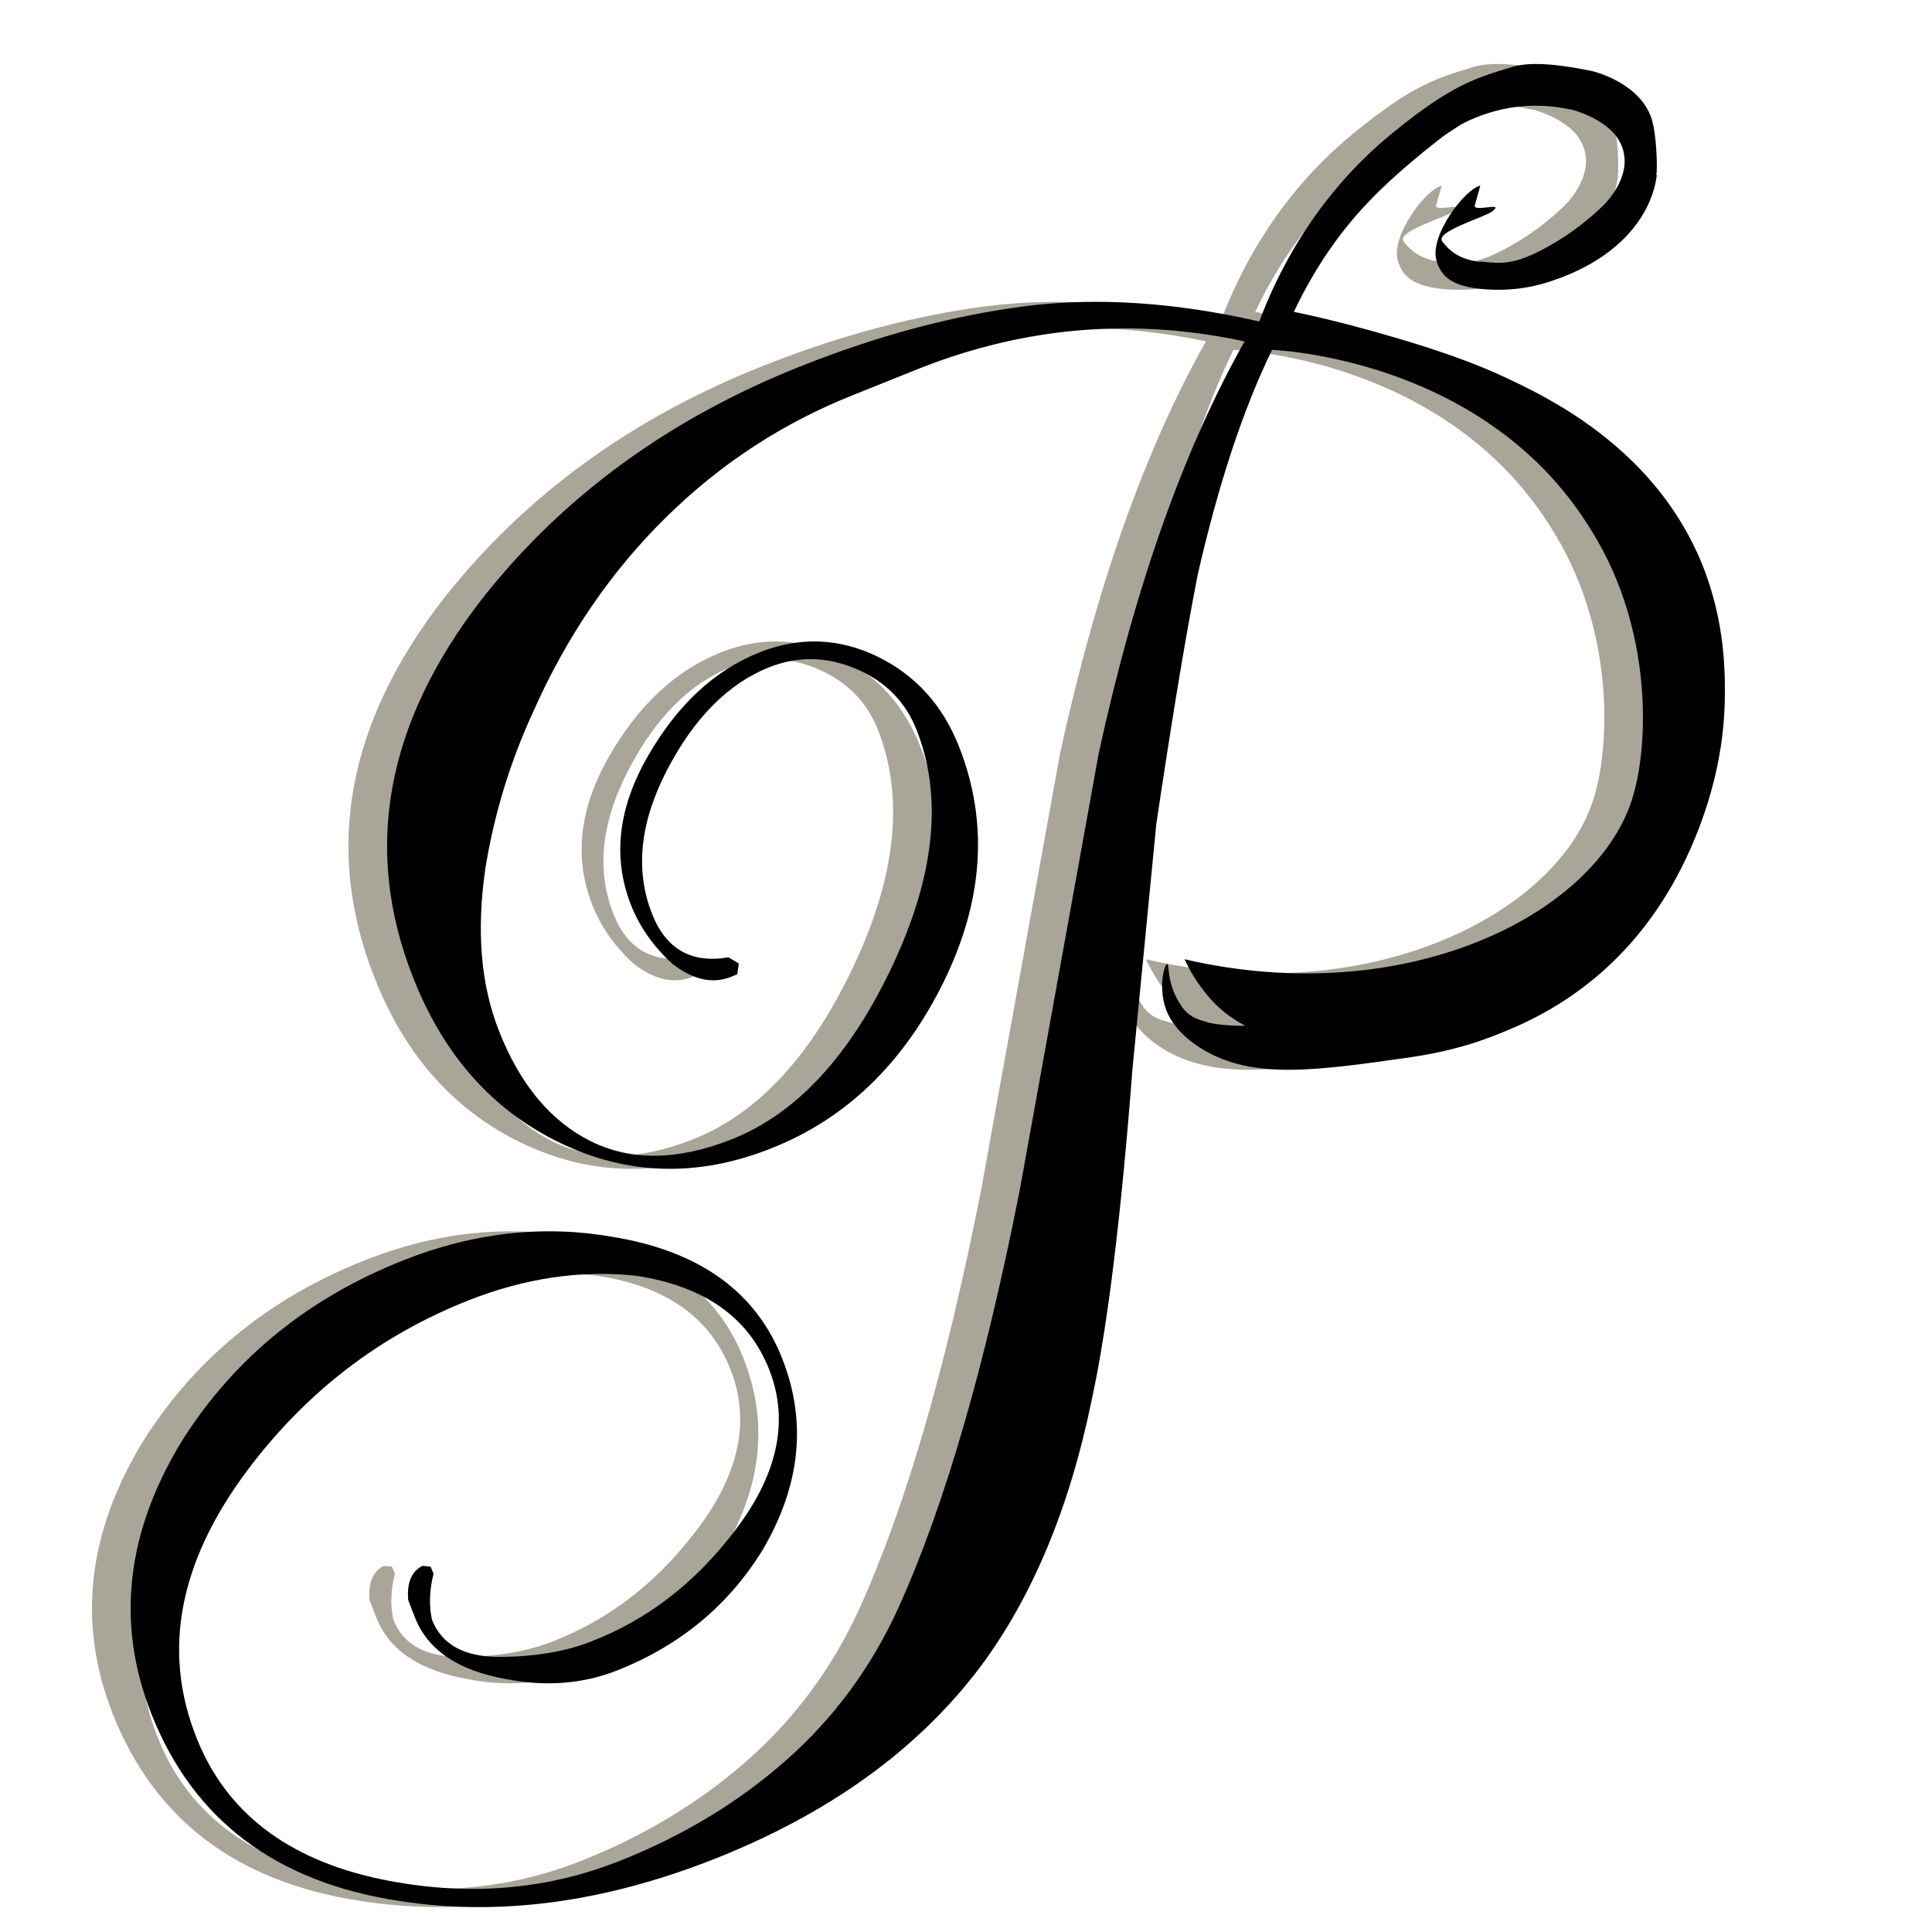
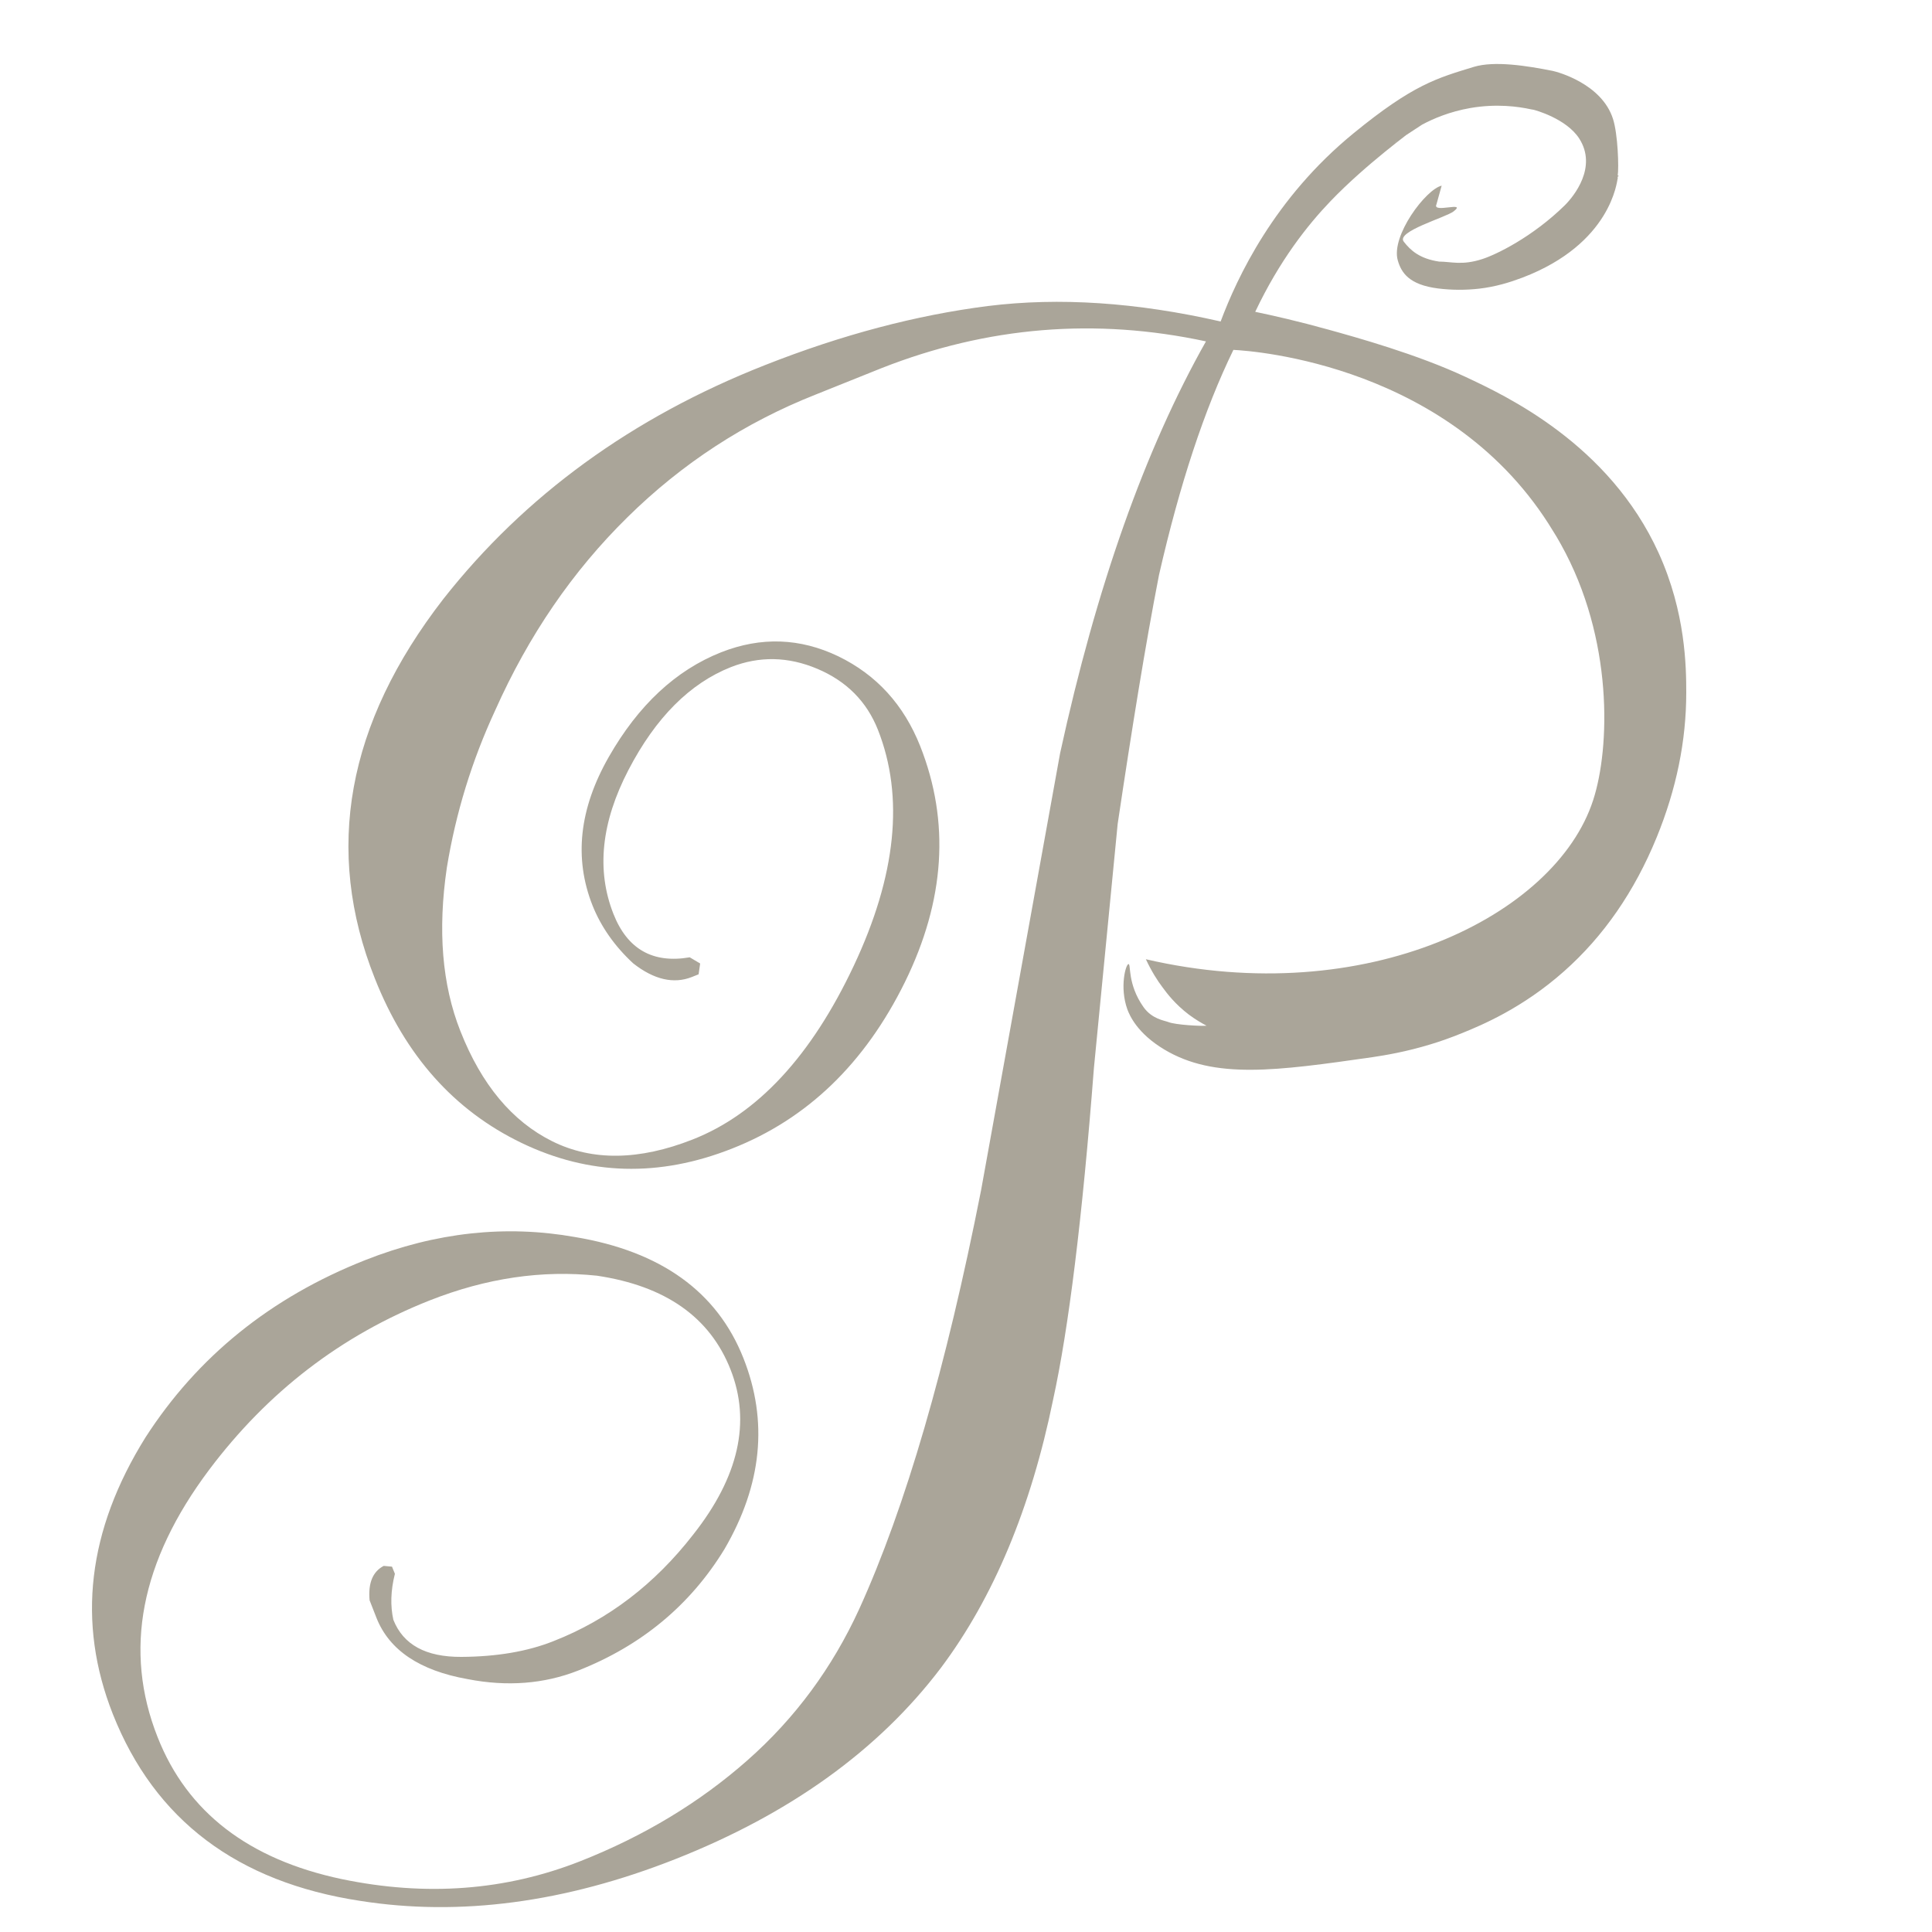
<svg xmlns="http://www.w3.org/2000/svg" version="1.1" x="0px" y="0px" viewBox="0 0 1000 1000" style="enable-background:new 0 0 1000 1000;" xml:space="preserve">
  <style type="text/css">
	.st0{display:none;}
	.st1{display:inline;}
	.st2{fill:#FFFFFF;stroke:#930909;stroke-width:20;stroke-miterlimit:10;}
	.st3{fill:#AAA599;}
</style>
  <g id="Layer_1_copy" class="st0">
    <g id="P_00000098209242842656438910000001272790231478832534_" class="st1">
-       <path d="M710.8,104.8C710.8,104.8,710.8,104.8,710.8,104.8c0.1,0,0.3-0.2,0.3-0.2c0.2-0.2,7.6-5.4,7.6-5.3    c0.1,0.1-20.7,15.1-36.6,31.7c-10.3,10.7-22.8,26.5-33.7,49.5c8,1.7,19.4,4.3,33,8c12.1,3.4,39.3,10.9,61.1,21.1    c17.9,8.3,64.1,29.9,86.3,78.7c12.1,26.6,12.3,51,12.3,62.5c0,21.6-4.4,43.1-13.3,64.7c-10,24.3-23.7,44.2-41.4,59.9    c-18.7,16.6-37.1,24.2-45.7,27.7c-4.9,2-9.5,3.6-13.8,4.9c-11.4,3.4-20.5,5-26.2,5.8c-42.9,6.1-70.5,10-93-3.5    c-12.1-7.2-15.5-15.2-16.5-18c-3.6-9.9-0.7-20.1,0.5-20.2c1.2,0-0.6,8.9,6.8,19.3c3.8,5.4,9.4,5.9,11.1,6.6    c3.2,1.3,14.9,1.9,17.1,1.7c-2-1.1-4.8-2.7-7.8-5c-6.1-4.6-9.7-9.4-11.9-12.3c-2.2-3-4.9-7.1-7.4-12.5    c98.4,22.8,183.2-19.4,200-71.1c7.6-23.3,9.2-72.2-14.4-114.5c-1.4-2.5-2.6-4.5-3.3-5.7c-44.9-74.5-134-80.7-143-81.2    c-13,26.6-24,60.1-33.3,100.6c-3.1,16-6.1,33.1-9.1,51.5c-3,18.4-6.1,38.3-9.3,59.9l-10.6,109.2c-5.2,67.2-11.3,116.5-18.2,148.1    c-10.1,48.8-26.9,88.9-50.4,120.3c-27.8,36.7-67.4,65.3-118.8,85.5c-49.4,19.4-96.3,25.7-140.8,18.6    c-55.1-8.4-91.9-36.2-110.6-83.5c-16.2-40.9-11.3-82.1,14.6-123.7c23.3-36.2,56.1-62.6,98.3-79.3c31.5-12.4,62.8-15.8,93.9-10.3    c38.4,6.4,63.5,24.4,75.2,54.2c11.1,28.2,8.3,56.6-8.4,85.3c-15.3,25.1-37.1,43.2-65.5,54.4c-15.2,6-31.7,7.3-49.4,3.8    c-21.4-3.8-35-12.9-40.6-27.3l-3.1-8c-0.7-7.7,1.4-12.8,6.3-15.4l3.7,0.4l1.3,3.2c-1.9,7.5-2.1,14.3-0.7,20.5    c4.4,11.2,14.5,16.7,30.4,16.6c15.8-0.1,29.6-2.5,41.3-7.1c24.4-9.6,45.2-25.5,62.3-47.6c20.4-25.8,25.9-50.4,16.7-73.8    c-9.2-23.4-29.1-37.3-59.7-41.9c-24.5-2.6-49.4,1.1-74.8,11.1c-39.6,15.6-72.4,40.8-98.5,75.7c-30.7,41-38.4,80.9-23.1,119.6    c13.2,33.5,40.7,54.6,82.3,63.4c37.7,7.9,73.4,5.2,106.9-8c28.4-11.2,53.3-26.2,74.6-45.1c21.3-18.8,38-41.4,49.9-67.6    c20.7-45.6,38.9-108,54.5-187.3L561.2,378c16.2-74.6,38-135.9,65.2-184.1c-49.4-10.6-97.7-6.6-144.9,12l-29.7,11.7    c-31.5,12.4-59.5,30.7-84,54.7c-24.5,24.1-44.2,52.9-59.2,86.4c-10.5,22.6-17.6,46-21.6,70.2c-4.2,28.1-2.2,52.4,6,73.2    c9.5,23.9,23.1,40.3,41.1,49.2c17.9,8.9,38.8,8.6,62.8-0.8c29-11.4,53-37.3,72.1-77.7c19-40.4,22.6-75.6,10.8-105.6    c-5-12.6-14-21.7-27.1-27.2c-13.1-5.5-26-5.8-38.7-0.7c-18.3,7.2-33.6,22.5-45.8,46c-12.2,23.4-14.5,44.9-6.7,64.4    c6.3,15.8,17.6,22.3,34.2,19.5l4.6,2.8l-0.7,4.9l-3.1,1.2c-8.1,3.2-16.9,1.2-26.2-6.1c-8.3-7.7-14.4-16.3-18.1-25.8    c-8.3-21.1-5.9-43.3,7.3-66.5c13.2-23.2,29.9-38.8,50.3-46.8c17.8-7,35.3-6.4,52.3,1.9c17.1,8.3,29.3,21.6,36.6,40.2    c13.4,33.9,11.1,69-6.8,105.5c-18,36.4-43.7,61.3-77.3,74.5c-32.6,12.8-63.9,12-94.1-2.5c-30.1-14.5-52-39.1-65.7-73.6    c-22.7-57.4-12.4-113.9,30.8-169.6c36.4-46.3,84.3-81.1,143.8-104.5c34.6-13.6,67.8-22.4,99.7-26.4c31.9-4,66.6-1.7,104.1,6.9    c7.4-19.6,24-55.2,59.5-84.2c26.6-21.7,37.3-24.6,53.7-29.6c9.2-2.8,23.6-0.5,35.3,1.9c2,0.4,22,5.7,26.9,21.5    c2.1,6.7,2.6,21.7,2.1,25.5c-0.1,0.7-0.1,1.1,0,1.1c0.5,0.1,0.1-1,0-1.1c-0.2-0.1,0.2-0.3,0.3-0.3c0.1,0.1-0.2,0.9-0.3,1.4    c-0.4,1.1-2.8,29.1-42.6,44.3c-5.5,2.1-11.9,4-19.3,4.9c-6.1,0.7-12.2,0.7-18.5-0.1c-13-1.6-16.4-7.1-18-12.5    c-3.2-11,12.6-31.9,19.6-33.4l-2.3,8.4c-2,4.1,13.8-1.7,7.7,3.2c-3.5,2.8-25.9,9-22.3,13.6c3,3.9,7.1,7.6,15.8,8.9    c5.4,0,10.2,1.8,19.3-1.1c6.2-2,22.5-9.8,36.9-24.1c4-3.9,14.6-17.1,6.4-29.8c-5.8-9-20-12.8-20.5-12.9c-0.5-0.1-1-0.2-1-0.2    c-5.9-1.3-15.5-2.6-27.1-0.6c-9.4,1.6-16.7,4.8-21.6,7.5" />
-     </g>
+       </g>
  </g>
  <g id="Layer_1" class="st0">
-     <circle cx="500" cy="500" r="510.8" />
    <g id="P_00000082339045634476581130000017461334299741101977_" class="st1">
      <path class="st2" d="M710.8,104.8C710.8,104.8,710.8,104.8,710.8,104.8c0.1,0,0.3-0.2,0.3-0.2c0.2-0.2,7.6-5.4,7.6-5.3    c0.1,0.1-20.7,15.1-36.6,31.7c-10.3,10.7-22.8,26.5-33.7,49.5c8,1.7,19.4,4.3,33,8c12.1,3.4,39.3,10.9,61.1,21.1    c17.9,8.3,64.1,29.9,86.3,78.7c12.1,26.6,12.3,51,12.3,62.5c0,21.6-4.4,43.1-13.3,64.7c-10,24.3-23.7,44.2-41.4,59.9    c-18.7,16.6-37.1,24.2-45.7,27.7c-4.9,2-9.5,3.6-13.8,4.9c-11.4,3.4-20.5,5-26.2,5.8c-42.9,6.1-70.5,10-93-3.5    c-12.1-7.2-15.5-15.2-16.5-18c-3.6-9.9-0.7-20.1,0.5-20.2c1.2,0-0.6,8.9,6.8,19.3c3.8,5.4,9.4,5.9,11.1,6.6    c3.2,1.3,14.9,1.9,17.1,1.7c-2-1.1-4.8-2.7-7.8-5c-6.1-4.6-9.7-9.4-11.9-12.3c-2.2-3-4.9-7.1-7.4-12.5    c98.4,22.8,183.2-19.4,200-71.1c7.6-23.3,9.2-72.2-14.4-114.5c-1.4-2.5-2.6-4.5-3.3-5.7c-44.9-74.5-134-80.7-143-81.2    c-13,26.6-24,60.1-33.3,100.6c-3.1,16-6.1,33.1-9.1,51.5c-3,18.4-6.1,38.3-9.3,59.9l-10.6,109.2c-5.2,67.2-11.3,116.5-18.2,148.1    c-10.1,48.8-26.9,88.9-50.4,120.3c-27.8,36.7-67.4,65.3-118.8,85.5c-49.4,19.4-96.3,25.7-140.8,18.6    c-55.1-8.4-91.9-36.2-110.6-83.5c-16.2-40.9-11.3-82.1,14.6-123.7c23.3-36.2,56.1-62.6,98.3-79.3c31.5-12.4,62.8-15.8,93.9-10.3    c38.4,6.4,63.5,24.4,75.2,54.2c11.1,28.2,8.3,56.6-8.4,85.3c-15.3,25.1-37.1,43.2-65.5,54.4c-15.2,6-31.7,7.3-49.4,3.8    c-21.4-3.8-35-12.9-40.6-27.3l-3.1-8c-0.7-7.7,1.4-12.8,6.3-15.4l3.7,0.4l1.3,3.2c-1.9,7.5-2.1,14.3-0.7,20.5    c4.4,11.2,14.5,16.7,30.4,16.6c15.8-0.1,29.6-2.5,41.3-7.1c24.4-9.6,45.2-25.5,62.3-47.6c20.4-25.8,25.9-50.4,16.7-73.8    c-9.2-23.4-29.1-37.3-59.7-41.9c-24.5-2.6-49.4,1.1-74.8,11.1c-39.6,15.6-72.4,40.8-98.5,75.7c-30.7,41-38.4,80.9-23.1,119.6    c13.2,33.5,40.7,54.6,82.3,63.4c37.7,7.9,73.4,5.2,106.9-8c28.4-11.2,53.3-26.2,74.6-45.1c21.3-18.8,38-41.4,49.9-67.6    c20.7-45.6,38.9-108,54.5-187.3L561.2,378c16.2-74.6,38-135.9,65.2-184.1c-49.4-10.6-97.7-6.6-144.9,12l-29.7,11.7    c-31.5,12.4-59.5,30.7-84,54.7c-24.5,24.1-44.2,52.9-59.2,86.4c-10.5,22.6-17.6,46-21.6,70.2c-4.2,28.1-2.2,52.4,6,73.2    c9.5,23.9,23.1,40.3,41.1,49.2c17.9,8.9,38.8,8.6,62.8-0.8c29-11.4,53-37.3,72.1-77.7c19-40.4,22.6-75.6,10.8-105.6    c-5-12.6-14-21.7-27.1-27.2c-13.1-5.5-26-5.8-38.7-0.7c-18.3,7.2-33.6,22.5-45.8,46c-12.2,23.4-14.5,44.9-6.7,64.4    c6.3,15.8,17.6,22.3,34.2,19.5l4.6,2.8l-0.7,4.9l-3.1,1.2c-8.1,3.2-16.9,1.2-26.2-6.1c-8.3-7.7-14.4-16.3-18.1-25.8    c-8.3-21.1-5.9-43.3,7.3-66.5c13.2-23.2,29.9-38.8,50.3-46.8c17.8-7,35.3-6.4,52.3,1.9c17.1,8.3,29.3,21.6,36.6,40.2    c13.4,33.9,11.1,69-6.8,105.5c-18,36.4-43.7,61.3-77.3,74.5c-32.6,12.8-63.9,12-94.1-2.5c-30.1-14.5-52-39.1-65.7-73.6    c-22.7-57.4-12.4-113.9,30.8-169.6c36.4-46.3,84.3-81.1,143.8-104.5c34.6-13.6,67.8-22.4,99.7-26.4c31.9-4,66.6-1.7,104.1,6.9    c7.4-19.6,24-55.2,59.5-84.2c26.6-21.7,37.3-24.6,53.7-29.6c9.2-2.8,23.6-0.5,35.3,1.9c2,0.4,22,5.7,26.9,21.5    c2.1,6.7,2.6,21.7,2.1,25.5c-0.1,0.7-0.1,1.1,0,1.1c0.5,0.1,0.1-1,0-1.1c-0.2-0.1,0.2-0.3,0.3-0.3c0.1,0.1-0.2,0.9-0.3,1.4    c-0.4,1.1-2.8,29.1-42.6,44.3c-5.5,2.1-11.9,4-19.3,4.9c-6.1,0.7-12.2,0.7-18.5-0.1c-13-1.6-16.4-7.1-18-12.5    c-3.2-11,12.6-31.9,19.6-33.4l-2.3,8.4c-2,4.1,13.8-1.7,7.7,3.2c-3.5,2.8-25.9,9-22.3,13.6c3,3.9,7.1,7.6,15.8,8.9    c5.4,0,10.2,1.8,19.3-1.1c6.2-2,22.5-9.8,36.9-24.1c4-3.9,14.6-17.1,6.4-29.8c-5.8-9-20-12.8-20.5-12.9c-0.5-0.1-1-0.2-1-0.2    c-5.9-1.3-15.5-2.6-27.1-0.6c-9.4,1.6-16.7,4.8-21.6,7.5" />
    </g>
  </g>
  <g id="Layer_1_copy_2">
    <g id="P_00000024720956743940015760000012595574597354383241_">
      <path class="st3" d="M721.9,73.8C721.9,73.8,721.9,73.8,721.9,73.8c0.1,0,0.4-0.2,0.4-0.2c0.3-0.2,8.7-6.2,8.8-6.2    c0.1,0.1-24,17.5-42.4,36.7c-11.9,12.4-26.4,30.7-39,57.3c9.2,1.9,22.4,4.9,38.2,9.3c14,3.9,45.5,12.6,70.7,24.4    c20.7,9.7,74.2,34.6,99.9,91.1c14,30.8,14.3,59.1,14.3,72.3c0,25-5.1,49.9-15.3,74.9c-11.5,28.1-27.5,51.2-47.9,69.3    c-21.6,19.2-42.9,28-53,32.1c-5.7,2.3-11,4.2-16,5.7c-13.1,4-23.7,5.7-30.3,6.7c-49.7,7.1-81.7,11.6-107.7-4    c-14-8.4-17.9-17.6-19.1-20.8c-4.1-11.5-0.8-23.3,0.6-23.4c1.4-0.1-0.7,10.3,7.8,22.3c4.4,6.2,10.8,6.9,12.8,7.7    c3.7,1.5,17.3,2.2,19.8,1.9c-2.3-1.2-5.6-3.1-9.1-5.7c-7.1-5.4-11.3-10.9-13.7-14.2c-2.6-3.4-5.7-8.3-8.6-14.5    c113.9,26.4,212.1-22.5,231.5-82.3c8.8-27,10.6-83.6-16.7-132.5c-1.6-2.9-3-5.2-3.9-6.6c-52-86.2-155.1-93.5-165.6-94    c-15,30.8-27.8,69.6-38.5,116.5c-3.6,18.5-7.1,38.3-10.6,59.6c-3.5,21.3-7.1,44.4-10.8,69.3l-12.3,126.4    c-6,77.8-13.1,134.9-21.1,171.5C533.6,780.6,514.2,827,487,863.3c-32.2,42.5-78,75.5-137.5,99c-57.1,22.5-111.5,29.7-163,21.6    c-63.7-9.7-106.4-41.9-128.1-96.7C39.7,839.8,45.3,792.1,75.3,744c27-41.9,64.9-72.5,113.8-91.8c36.5-14.4,72.7-18.3,108.6-11.9    c44.4,7.4,73.5,28.3,87.1,62.7c12.9,32.6,9.6,65.5-9.8,98.8c-17.7,29-43,50-75.8,62.9c-17.6,6.9-36.7,8.4-57.2,4.4    c-24.8-4.4-40.5-15-47.1-31.6l-3.6-9.2c-0.8-8.9,1.6-14.8,7.3-17.8l4.3,0.4l1.5,3.7c-2.2,8.7-2.4,16.6-0.8,23.8    c5.1,12.9,16.8,19.3,35.2,19.2c18.3-0.1,34.3-2.8,47.8-8.2c28.3-11.1,52.3-29.5,72.2-55.1c23.6-29.9,30-58.4,19.3-85.5    c-10.7-27.1-33.7-43.2-69.1-48.5c-28.4-3-57.2,1.2-86.6,12.8c-45.8,18.1-83.8,47.3-114.1,87.6c-35.6,47.4-44.5,93.6-26.7,138.5    c15.3,38.8,47.1,63.2,95.2,73.4c43.7,9.1,84.9,6,123.7-9.3c32.9-13,61.7-30.4,86.4-52.2c24.7-21.8,43.9-47.9,57.8-78.2    c24-52.8,45-125.1,63.1-216.8l40.9-226.2c18.8-86.3,44-157.4,75.5-213.2c-57.2-12.3-113.1-7.7-167.8,13.8L422,204.3    c-36.4,14.4-68.9,35.5-97.2,63.4c-28.4,27.9-51.2,61.2-68.5,100c-12.1,26.1-20.4,53.2-25,81.3c-4.8,32.5-2.5,60.7,7,84.7    c10.9,27.7,26.8,46.7,47.5,57c20.7,10.3,45,10,72.7-0.9c33.6-13.2,61.4-43.2,83.4-89.9c22-46.7,26.2-87.5,12.5-122.2    c-5.8-14.6-16.2-25.1-31.3-31.5c-15.1-6.4-30-6.7-44.8-0.9c-21.2,8.4-38.9,26.1-53,53.2c-14.1,27.1-16.7,51.9-7.8,74.5    c7.2,18.3,20.4,25.8,39.5,22.5l5.4,3.2l-0.8,5.6l-3.5,1.4c-9.4,3.7-19.6,1.4-30.4-7.1c-9.6-8.9-16.6-18.9-21-29.9    c-9.7-24.5-6.9-50.1,8.4-76.9c15.3-26.8,34.7-44.9,58.2-54.2c20.6-8.1,40.8-7.4,60.6,2.1c19.8,9.6,33.9,25.1,42.4,46.5    c15.5,39.2,12.8,79.9-7.9,122.1c-20.8,42.2-50.6,70.9-89.5,86.2c-37.7,14.9-74,13.9-108.9-2.9c-34.9-16.8-60.2-45.2-76-85.2    C167.6,440,179.5,374.5,229.5,310c42.1-53.5,97.6-93.9,166.4-121c40-15.8,78.5-25.9,115.4-30.6c37-4.6,77.1-1.9,120.5,8    c8.5-22.7,27.7-63.9,68.9-97.5c30.8-25.2,43.2-28.5,62.2-34.3c10.6-3.2,27.3-0.6,40.8,2.1c2.4,0.5,25.4,6.6,31.2,24.9    c2.5,7.8,3.1,25.1,2.4,29.5c-0.1,0.9-0.1,1.2,0,1.2c0.5,0.1,0.1-1.2,0-1.2c-0.2-0.1,0.3-0.4,0.4-0.3c0.1,0.1-0.2,1-0.4,1.6    c-0.4,1.3-3.2,33.7-49.3,51.3c-6.4,2.4-13.7,4.7-22.3,5.7c-7,0.8-14.2,0.8-21.4-0.1c-15-1.9-19-8.2-20.8-14.5    c-3.7-12.7,14.6-36.9,22.7-38.7l-2.7,9.7c-2.3,4.8,16-1.9,8.9,3.6c-4.1,3.2-30,10.4-25.8,15.7c3.5,4.5,8.2,8.8,18.3,10.3    c6.2,0,11.8,2.1,22.3-1.3c7.2-2.3,26-11.4,42.8-27.9c4.6-4.6,16.9-19.7,7.4-34.5c-6.7-10.4-23.1-14.8-23.7-14.9    c-0.6-0.1-1.2-0.2-1.2-0.2c-6.8-1.5-18-3-31.4-0.7c-10.9,1.9-19.4,5.6-25,8.6" />
    </g>
    <g id="P_00000158708442201057251840000005179140717968246454_">
-       <path d="M741.9,73.8C741.9,73.8,741.9,73.8,741.9,73.8c0.1,0,0.4-0.2,0.4-0.2c0.3-0.2,8.7-6.2,8.8-6.2c0.1,0.1-24,17.5-42.4,36.7    c-11.9,12.4-26.4,30.7-39,57.3c9.2,1.9,22.4,4.9,38.2,9.3c14,3.9,45.5,12.6,70.7,24.4c20.7,9.7,74.2,34.6,99.9,91.1    c14,30.8,14.3,59.1,14.3,72.3c0,25-5.1,49.9-15.3,74.9c-11.5,28.1-27.5,51.2-47.9,69.3c-21.6,19.2-42.9,28-53,32.1    c-5.7,2.3-11,4.2-16,5.7c-13.1,4-23.7,5.7-30.3,6.7c-49.7,7.1-81.7,11.6-107.7-4c-14-8.4-17.9-17.6-19.1-20.8    c-4.1-11.5-0.8-23.3,0.6-23.4c1.4-0.1-0.7,10.3,7.8,22.3c4.4,6.2,10.8,6.9,12.8,7.7c3.7,1.5,17.3,2.2,19.8,1.9    c-2.3-1.2-5.6-3.1-9.1-5.7c-7.1-5.4-11.3-10.9-13.7-14.2c-2.6-3.4-5.7-8.3-8.6-14.5c113.9,26.4,212.1-22.5,231.5-82.3    c8.8-27,10.6-83.6-16.7-132.5c-1.6-2.9-3-5.2-3.9-6.6c-52-86.2-155.1-93.5-165.6-94c-15,30.8-27.8,69.6-38.5,116.5    c-3.6,18.5-7.1,38.3-10.6,59.6c-3.5,21.3-7.1,44.4-10.8,69.3l-12.3,126.4c-6,77.8-13.1,134.9-21.1,171.5    C553.6,780.6,534.2,827,507,863.3c-32.2,42.5-78,75.5-137.5,99c-57.1,22.5-111.5,29.7-163,21.6c-63.7-9.7-106.4-41.9-128.1-96.7    C59.7,839.8,65.3,792.1,95.3,744c27-41.9,64.9-72.5,113.8-91.8c36.5-14.4,72.7-18.3,108.6-11.9c44.4,7.4,73.5,28.3,87.1,62.7    c12.9,32.6,9.6,65.5-9.8,98.8c-17.7,29-43,50-75.8,62.9c-17.6,6.9-36.7,8.4-57.2,4.4c-24.8-4.4-40.5-15-47.1-31.6l-3.6-9.2    c-0.8-8.9,1.6-14.8,7.3-17.8l4.3,0.4l1.5,3.7c-2.2,8.7-2.4,16.6-0.8,23.8c5.1,12.9,16.8,19.3,35.2,19.2    c18.3-0.1,34.3-2.8,47.8-8.2c28.3-11.1,52.3-29.5,72.2-55.1c23.6-29.9,30-58.4,19.3-85.5c-10.7-27.1-33.7-43.2-69.1-48.5    c-28.4-3-57.2,1.2-86.6,12.8c-45.8,18.1-83.8,47.3-114.1,87.6c-35.6,47.4-44.5,93.6-26.7,138.5c15.3,38.8,47.1,63.2,95.2,73.4    c43.7,9.1,84.9,6,123.7-9.3c32.9-13,61.7-30.4,86.4-52.2c24.7-21.8,43.9-47.9,57.8-78.2c24-52.8,45-125.1,63.1-216.8l40.9-226.2    c18.8-86.3,44-157.4,75.5-213.2c-57.2-12.3-113.1-7.7-167.8,13.8L442,204.3c-36.4,14.4-68.9,35.5-97.2,63.4    c-28.4,27.9-51.2,61.2-68.5,100c-12.1,26.1-20.4,53.2-25,81.3c-4.8,32.5-2.5,60.7,7,84.7c10.9,27.7,26.8,46.7,47.5,57    c20.7,10.3,45,10,72.7-0.9c33.6-13.2,61.4-43.2,83.4-89.9c22-46.7,26.2-87.5,12.5-122.2c-5.8-14.6-16.2-25.1-31.3-31.5    c-15.1-6.4-30-6.7-44.8-0.9c-21.2,8.4-38.9,26.1-53,53.2c-14.1,27.1-16.7,51.9-7.8,74.5c7.2,18.3,20.4,25.8,39.5,22.5l5.4,3.2    l-0.8,5.6l-3.5,1.4c-9.4,3.7-19.6,1.4-30.4-7.1c-9.6-8.9-16.6-18.9-21-29.9c-9.7-24.5-6.9-50.1,8.4-76.9    c15.3-26.8,34.7-44.9,58.2-54.2c20.6-8.1,40.8-7.4,60.6,2.1c19.8,9.6,33.9,25.1,42.4,46.5c15.5,39.2,12.8,79.9-7.9,122.1    c-20.8,42.2-50.6,70.9-89.5,86.2c-37.7,14.9-74,13.9-108.9-2.9c-34.9-16.8-60.2-45.2-76-85.2C187.6,440,199.5,374.5,249.5,310    c42.1-53.5,97.6-93.9,166.4-121c40-15.8,78.5-25.9,115.4-30.6c37-4.6,77.1-1.9,120.5,8c8.5-22.7,27.7-63.9,68.9-97.5    c30.8-25.2,43.2-28.5,62.2-34.3c10.6-3.2,27.3-0.6,40.8,2.1c2.4,0.5,25.4,6.6,31.2,24.9c2.5,7.8,3.1,25.1,2.4,29.5    c-0.1,0.9-0.1,1.2,0,1.2c0.5,0.1,0.1-1.2,0-1.2c-0.2-0.1,0.3-0.4,0.4-0.3c0.1,0.1-0.2,1-0.4,1.6c-0.4,1.3-3.2,33.7-49.3,51.3    c-6.4,2.4-13.7,4.7-22.3,5.7c-7,0.8-14.2,0.8-21.4-0.1c-15-1.9-19-8.2-20.8-14.5c-3.7-12.7,14.6-36.9,22.7-38.7l-2.7,9.7    c-2.3,4.8,16-1.9,8.9,3.6c-4.1,3.2-30,10.4-25.8,15.7c3.5,4.5,8.2,8.8,18.3,10.3c6.2,0,11.8,2.1,22.3-1.3    c7.2-2.3,26-11.4,42.8-27.9c4.6-4.6,16.9-19.7,7.4-34.5c-6.7-10.4-23.1-14.8-23.7-14.9c-0.6-0.1-1.2-0.2-1.2-0.2    c-6.8-1.5-18-3-31.4-0.7c-10.9,1.9-19.4,5.6-25,8.6" />
-     </g>
+       </g>
  </g>
</svg>